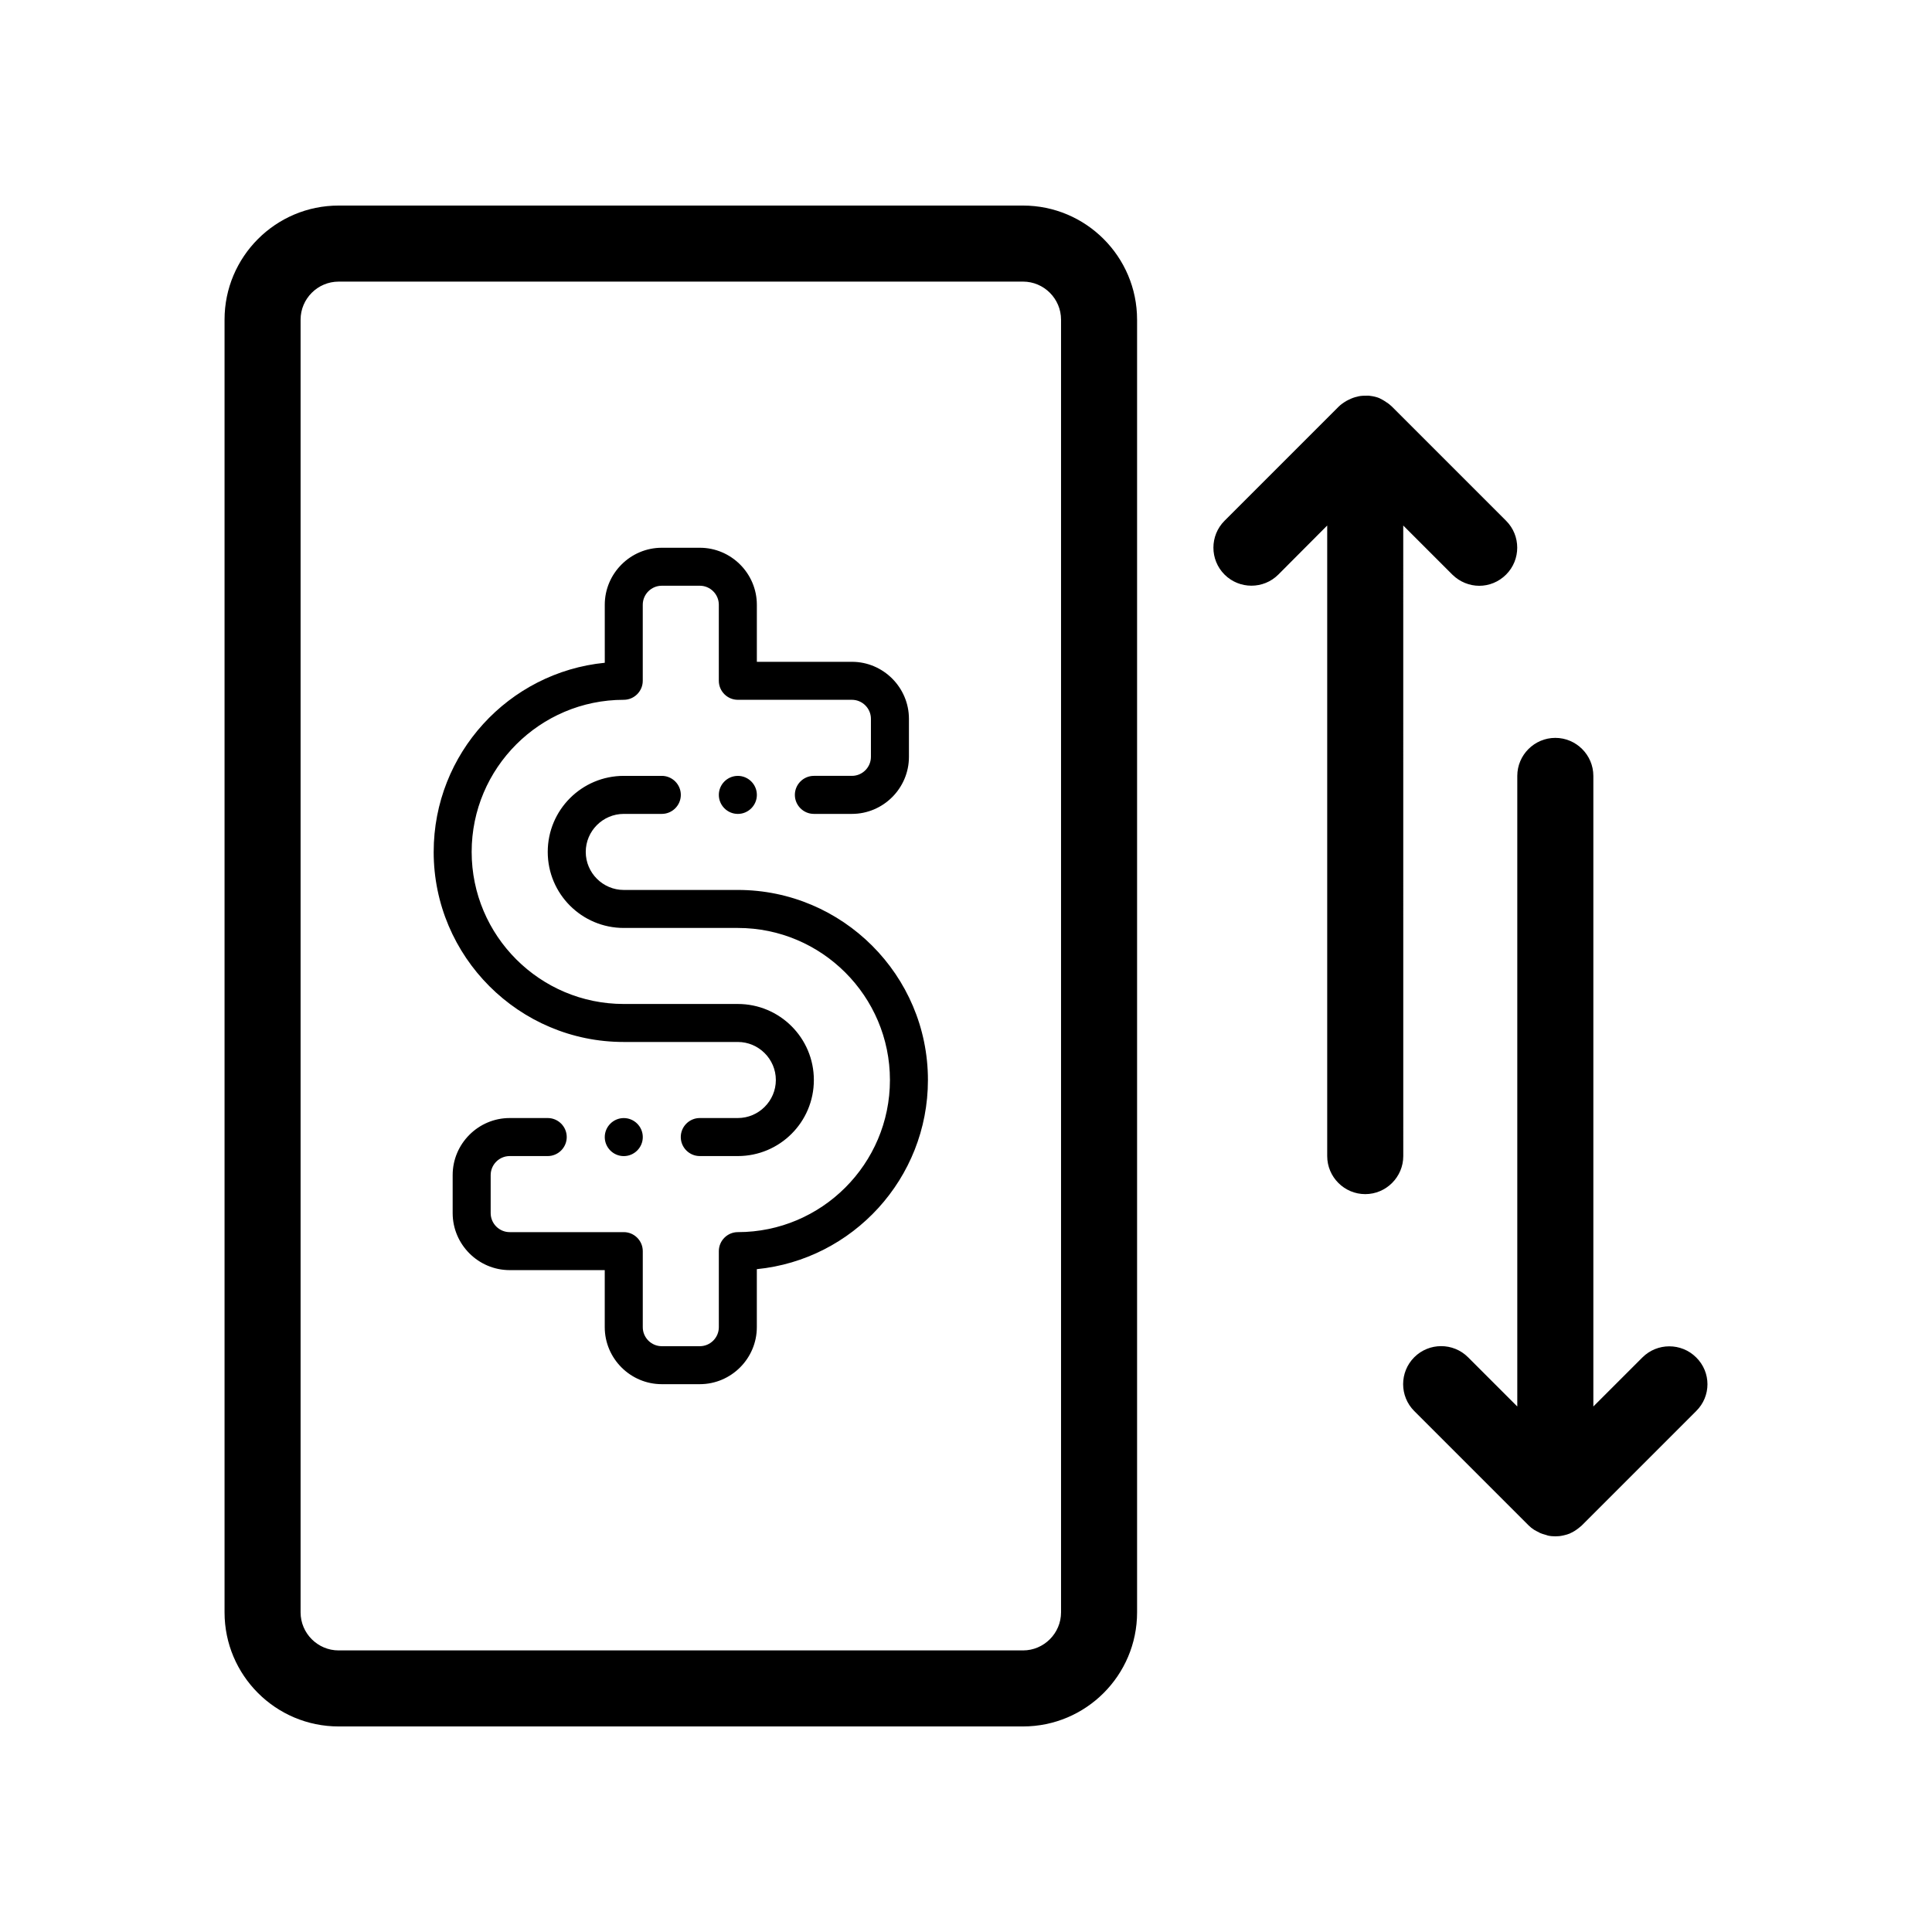
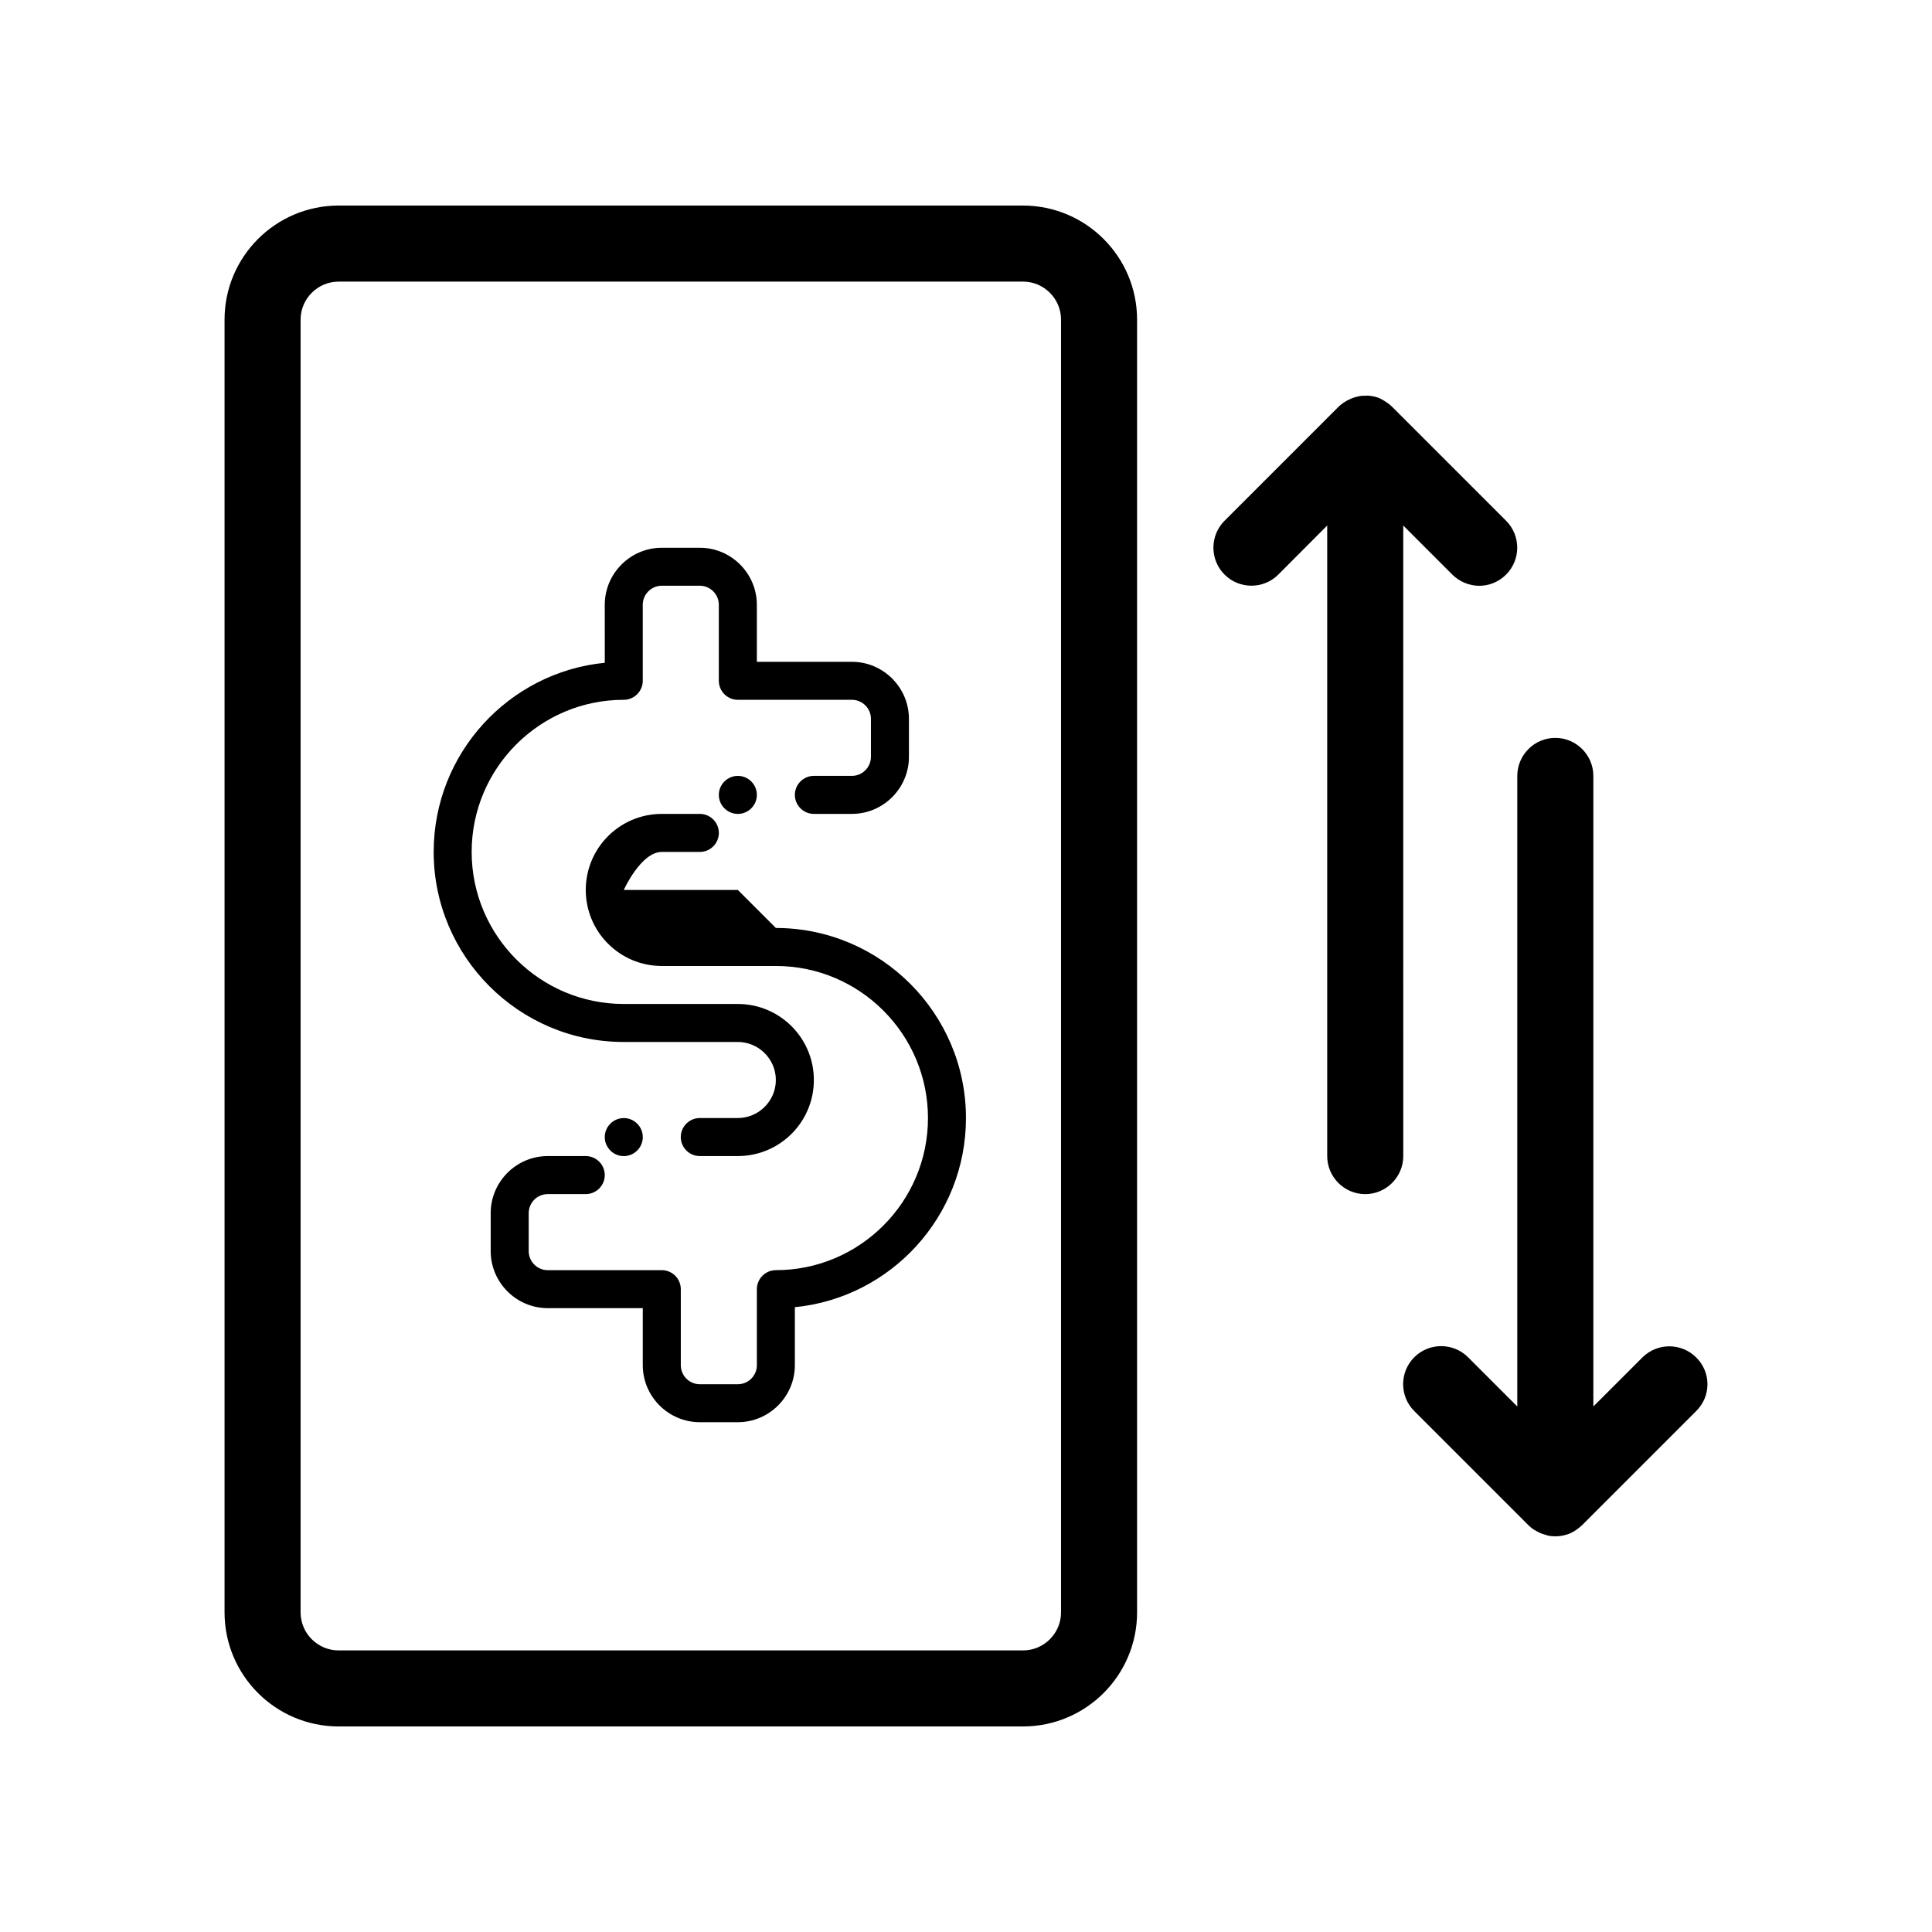
<svg xmlns="http://www.w3.org/2000/svg" fill="#000000" width="800px" height="800px" version="1.1" viewBox="144 144 512 512">
-   <path d="m258.93 369.77c0-26.098 19.902-47.609 45.344-50.129l-0.004-15.367c0-8.312 6.801-15.113 15.113-15.113h10.078c8.312 0 15.113 6.801 15.113 15.113v15.113h25.191c8.312 0 15.113 6.801 15.113 15.113v10.078c0 8.312-6.801 15.113-15.113 15.113h-10.078c-2.769 0-5.039-2.266-5.039-5.039 0-2.769 2.266-5.039 5.039-5.039h10.078c2.769 0 5.039-2.266 5.039-5.039v-10.078c0-2.769-2.266-5.039-5.039-5.039h-30.23c-2.769 0-5.039-2.266-5.039-5.039v-20.152c0-2.769-2.266-5.039-5.039-5.039h-10.078c-2.769 0-5.039 2.266-5.039 5.039v20.152c0 2.769-2.266 5.039-5.039 5.039-22.219 0-40.305 18.086-40.305 40.305s18.086 40.305 40.305 40.305h30.23c11.133 0 20.152 9.02 20.152 20.152s-9.02 20.152-20.152 20.152h-10.078c-2.769 0-5.039-2.266-5.039-5.039 0-2.769 2.266-5.039 5.039-5.039h10.078c5.543 0 10.078-4.535 10.078-10.078 0-5.543-4.535-10.078-10.078-10.078h-30.23c-27.75 0.016-50.371-22.605-50.371-50.367zm80.609 10.078h-30.23c-5.543 0-10.078-4.535-10.078-10.078s4.535-10.078 10.078-10.078h10.078c2.769 0 5.039-2.266 5.039-5.039 0-2.769-2.266-5.039-5.039-5.039h-10.078c-11.133 0-20.152 9.02-20.152 20.152s9.02 20.152 20.152 20.152h30.23c22.219 0 40.305 18.086 40.305 40.305s-18.086 40.305-40.305 40.305c-2.769 0-5.039 2.266-5.039 5.039v20.152c0 2.769-2.266 5.039-5.039 5.039h-10.078c-2.769 0-5.039-2.266-5.039-5.039v-20.152c0-2.769-2.266-5.039-5.039-5.039h-30.23c-2.769 0-5.039-2.266-5.039-5.039v-10.078c0-2.769 2.266-5.039 5.039-5.039h10.078c2.769 0 5.039-2.266 5.039-5.039 0-2.769-2.266-5.039-5.039-5.039h-10.078c-8.312 0-15.113 6.801-15.113 15.113v10.078c0 8.312 6.801 15.113 15.113 15.113h25.191v15.113c0 8.312 6.801 15.113 15.113 15.113h10.078c8.312 0 15.113-6.801 15.113-15.113v-15.367c25.441-2.519 45.344-24.031 45.344-50.129 0.004-27.746-22.617-50.367-50.375-50.367zm-35.27 65.492c0 2.769 2.266 5.039 5.039 5.039 2.769 0 5.039-2.266 5.039-5.039 0-2.769-2.266-5.039-5.039-5.039-2.769 0.004-5.039 2.269-5.039 5.039zm30.23-90.684c0 2.769 2.266 5.039 5.039 5.039 2.769 0 5.039-2.266 5.039-5.039 0-2.769-2.266-5.039-5.039-5.039-2.773 0-5.039 2.266-5.039 5.039zm110.84-125.95v342.59c0 16.676-13.551 30.23-30.23 30.23h-181.37c-16.676 0-30.23-13.551-30.23-30.23v-342.59c0-16.676 13.551-30.23 30.23-30.23h181.37c16.676 0.004 30.227 13.555 30.227 30.23zm-20.152 0c0-5.543-4.535-10.078-10.078-10.078l-181.37 0.004c-5.543 0-10.078 4.535-10.078 10.078v342.59c0 5.543 4.535 10.078 10.078 10.078h181.37c5.543 0 10.078-4.535 10.078-10.078zm90.688 54.562 13.047 13.047c1.965 1.918 4.535 2.926 7.106 2.926 2.57 0 5.141-1.008 7.106-2.973 3.93-3.93 3.93-10.328 0-14.258l-30.23-30.23c-0.152-0.152-0.301-0.25-0.453-0.402-0.152-0.152-0.352-0.301-0.555-0.453-0.707-0.504-1.41-0.957-2.168-1.309-0.051 0-0.051-0.051-0.051-0.051-0.805-0.352-1.715-0.555-2.57-0.656-0.203-0.051-0.453-0.051-0.656-0.051-0.902 0-1.758 0-2.566 0.203-0.051 0-0.102 0.051-0.152 0.051-0.805 0.152-1.562 0.453-2.266 0.805-0.203 0.102-0.402 0.203-0.605 0.301-0.754 0.453-1.512 0.957-2.117 1.562l-30.23 30.23c-3.93 3.93-3.93 10.328 0 14.258 3.93 3.93 10.328 3.93 14.258 0l12.953-13v167.11c0 5.543 4.535 10.078 10.078 10.078s10.078-4.535 10.078-10.078zm77.637 220.47c-3.93-3.93-10.328-3.93-14.258 0l-13 12.996v-167.11c0-5.543-4.535-10.078-10.078-10.078s-10.078 4.535-10.078 10.078v167.11l-13.047-13.047c-3.93-3.93-10.328-3.93-14.258 0-3.93 3.93-3.93 10.328 0 14.258l30.23 30.23c0.504 0.504 1.008 0.906 1.562 1.258 0.402 0.25 0.855 0.453 1.258 0.656 0.152 0.102 0.301 0.203 0.504 0.25 0.453 0.203 0.957 0.301 1.41 0.453 0.152 0.051 0.301 0.102 0.453 0.152 0.66 0.148 1.312 0.199 1.969 0.199s1.309-0.051 1.965-0.203c0.102 0 0.152-0.051 0.25-0.051 0.555-0.102 1.109-0.301 1.664-0.504 0.051 0 0.051-0.051 0.051-0.051 0.754-0.301 1.512-0.805 2.168-1.309 0.203-0.152 0.352-0.301 0.555-0.453 0.152-0.152 0.352-0.25 0.453-0.402l30.23-30.23c3.977-3.926 3.977-10.273-0.004-14.203z" />
+   <path d="m258.93 369.77c0-26.098 19.902-47.609 45.344-50.129l-0.004-15.367c0-8.312 6.801-15.113 15.113-15.113h10.078c8.312 0 15.113 6.801 15.113 15.113v15.113h25.191c8.312 0 15.113 6.801 15.113 15.113v10.078c0 8.312-6.801 15.113-15.113 15.113h-10.078c-2.769 0-5.039-2.266-5.039-5.039 0-2.769 2.266-5.039 5.039-5.039h10.078c2.769 0 5.039-2.266 5.039-5.039v-10.078c0-2.769-2.266-5.039-5.039-5.039h-30.23c-2.769 0-5.039-2.266-5.039-5.039v-20.152c0-2.769-2.266-5.039-5.039-5.039h-10.078c-2.769 0-5.039 2.266-5.039 5.039v20.152c0 2.769-2.266 5.039-5.039 5.039-22.219 0-40.305 18.086-40.305 40.305s18.086 40.305 40.305 40.305h30.23c11.133 0 20.152 9.02 20.152 20.152s-9.02 20.152-20.152 20.152h-10.078c-2.769 0-5.039-2.266-5.039-5.039 0-2.769 2.266-5.039 5.039-5.039h10.078c5.543 0 10.078-4.535 10.078-10.078 0-5.543-4.535-10.078-10.078-10.078h-30.23c-27.75 0.016-50.371-22.605-50.371-50.367zm80.609 10.078h-30.23s4.535-10.078 10.078-10.078h10.078c2.769 0 5.039-2.266 5.039-5.039 0-2.769-2.266-5.039-5.039-5.039h-10.078c-11.133 0-20.152 9.02-20.152 20.152s9.02 20.152 20.152 20.152h30.23c22.219 0 40.305 18.086 40.305 40.305s-18.086 40.305-40.305 40.305c-2.769 0-5.039 2.266-5.039 5.039v20.152c0 2.769-2.266 5.039-5.039 5.039h-10.078c-2.769 0-5.039-2.266-5.039-5.039v-20.152c0-2.769-2.266-5.039-5.039-5.039h-30.23c-2.769 0-5.039-2.266-5.039-5.039v-10.078c0-2.769 2.266-5.039 5.039-5.039h10.078c2.769 0 5.039-2.266 5.039-5.039 0-2.769-2.266-5.039-5.039-5.039h-10.078c-8.312 0-15.113 6.801-15.113 15.113v10.078c0 8.312 6.801 15.113 15.113 15.113h25.191v15.113c0 8.312 6.801 15.113 15.113 15.113h10.078c8.312 0 15.113-6.801 15.113-15.113v-15.367c25.441-2.519 45.344-24.031 45.344-50.129 0.004-27.746-22.617-50.367-50.375-50.367zm-35.27 65.492c0 2.769 2.266 5.039 5.039 5.039 2.769 0 5.039-2.266 5.039-5.039 0-2.769-2.266-5.039-5.039-5.039-2.769 0.004-5.039 2.269-5.039 5.039zm30.23-90.684c0 2.769 2.266 5.039 5.039 5.039 2.769 0 5.039-2.266 5.039-5.039 0-2.769-2.266-5.039-5.039-5.039-2.773 0-5.039 2.266-5.039 5.039zm110.84-125.95v342.59c0 16.676-13.551 30.23-30.23 30.23h-181.37c-16.676 0-30.23-13.551-30.23-30.23v-342.59c0-16.676 13.551-30.23 30.23-30.23h181.37c16.676 0.004 30.227 13.555 30.227 30.23zm-20.152 0c0-5.543-4.535-10.078-10.078-10.078l-181.37 0.004c-5.543 0-10.078 4.535-10.078 10.078v342.59c0 5.543 4.535 10.078 10.078 10.078h181.37c5.543 0 10.078-4.535 10.078-10.078zm90.688 54.562 13.047 13.047c1.965 1.918 4.535 2.926 7.106 2.926 2.57 0 5.141-1.008 7.106-2.973 3.93-3.93 3.93-10.328 0-14.258l-30.23-30.23c-0.152-0.152-0.301-0.25-0.453-0.402-0.152-0.152-0.352-0.301-0.555-0.453-0.707-0.504-1.41-0.957-2.168-1.309-0.051 0-0.051-0.051-0.051-0.051-0.805-0.352-1.715-0.555-2.57-0.656-0.203-0.051-0.453-0.051-0.656-0.051-0.902 0-1.758 0-2.566 0.203-0.051 0-0.102 0.051-0.152 0.051-0.805 0.152-1.562 0.453-2.266 0.805-0.203 0.102-0.402 0.203-0.605 0.301-0.754 0.453-1.512 0.957-2.117 1.562l-30.23 30.23c-3.93 3.93-3.93 10.328 0 14.258 3.93 3.93 10.328 3.93 14.258 0l12.953-13v167.11c0 5.543 4.535 10.078 10.078 10.078s10.078-4.535 10.078-10.078zm77.637 220.47c-3.93-3.93-10.328-3.93-14.258 0l-13 12.996v-167.11c0-5.543-4.535-10.078-10.078-10.078s-10.078 4.535-10.078 10.078v167.11l-13.047-13.047c-3.93-3.93-10.328-3.93-14.258 0-3.93 3.93-3.93 10.328 0 14.258l30.23 30.23c0.504 0.504 1.008 0.906 1.562 1.258 0.402 0.25 0.855 0.453 1.258 0.656 0.152 0.102 0.301 0.203 0.504 0.25 0.453 0.203 0.957 0.301 1.41 0.453 0.152 0.051 0.301 0.102 0.453 0.152 0.66 0.148 1.312 0.199 1.969 0.199s1.309-0.051 1.965-0.203c0.102 0 0.152-0.051 0.25-0.051 0.555-0.102 1.109-0.301 1.664-0.504 0.051 0 0.051-0.051 0.051-0.051 0.754-0.301 1.512-0.805 2.168-1.309 0.203-0.152 0.352-0.301 0.555-0.453 0.152-0.152 0.352-0.25 0.453-0.402l30.23-30.23c3.977-3.926 3.977-10.273-0.004-14.203z" />
</svg>